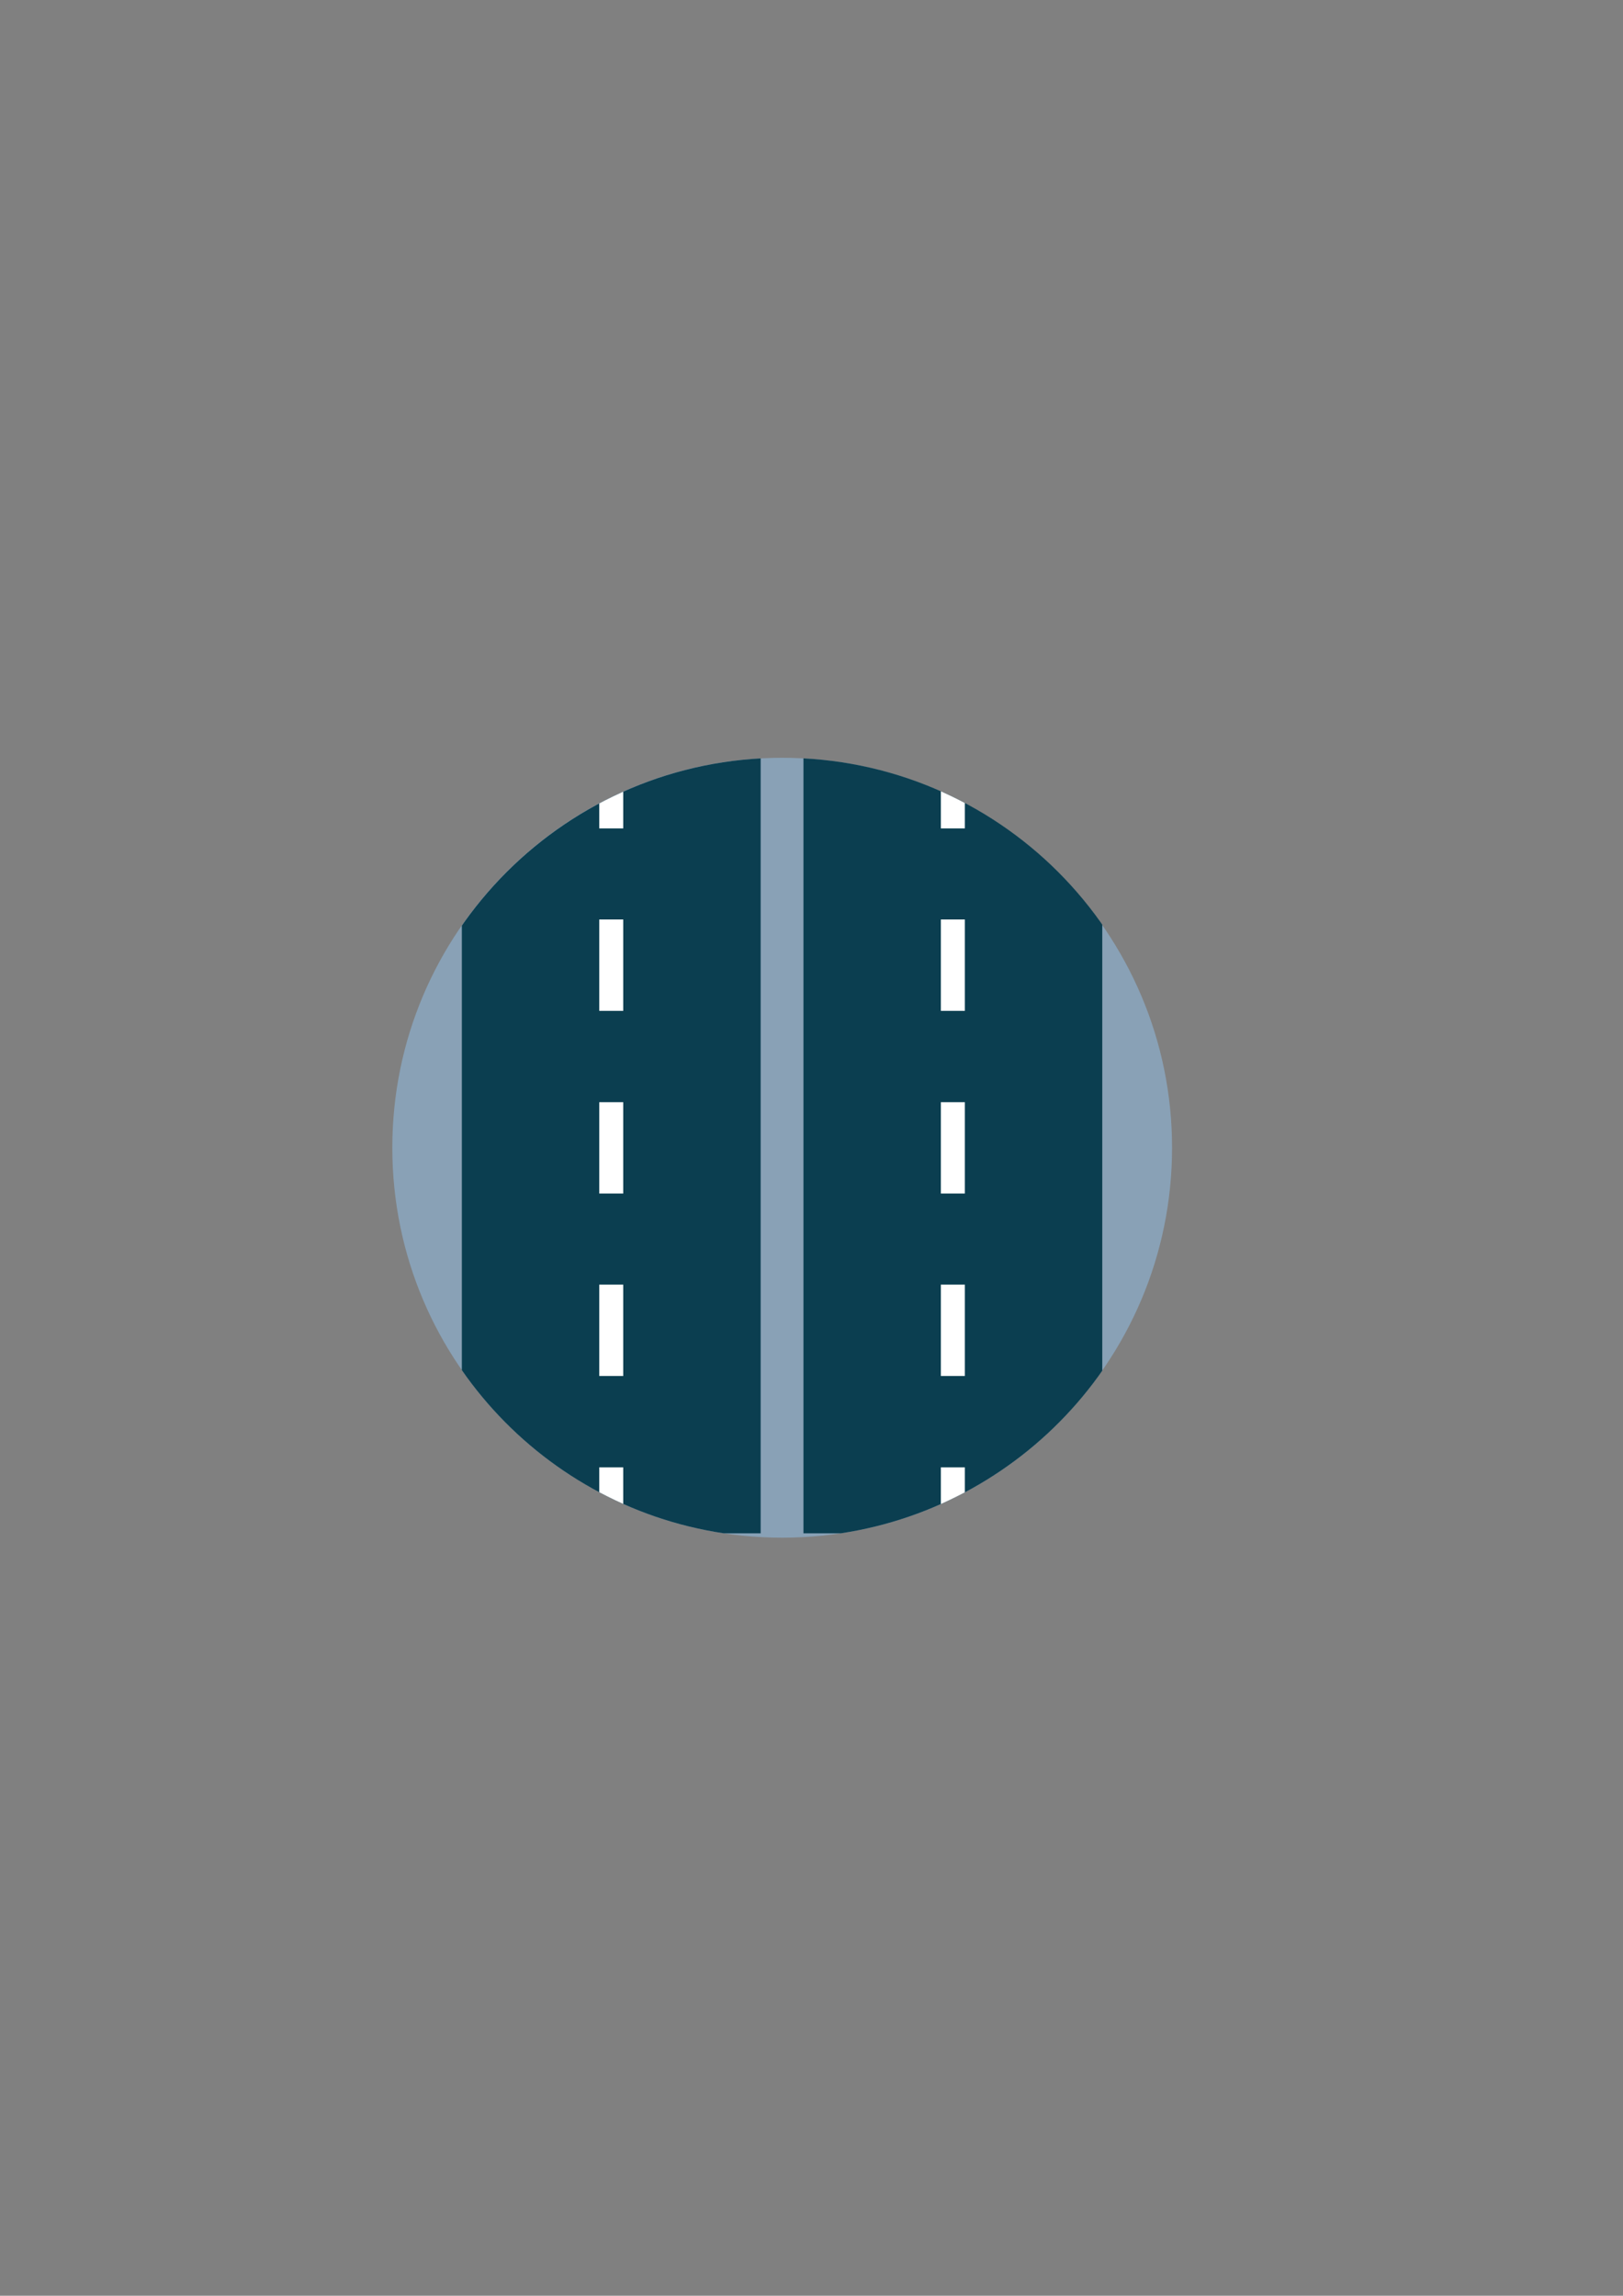
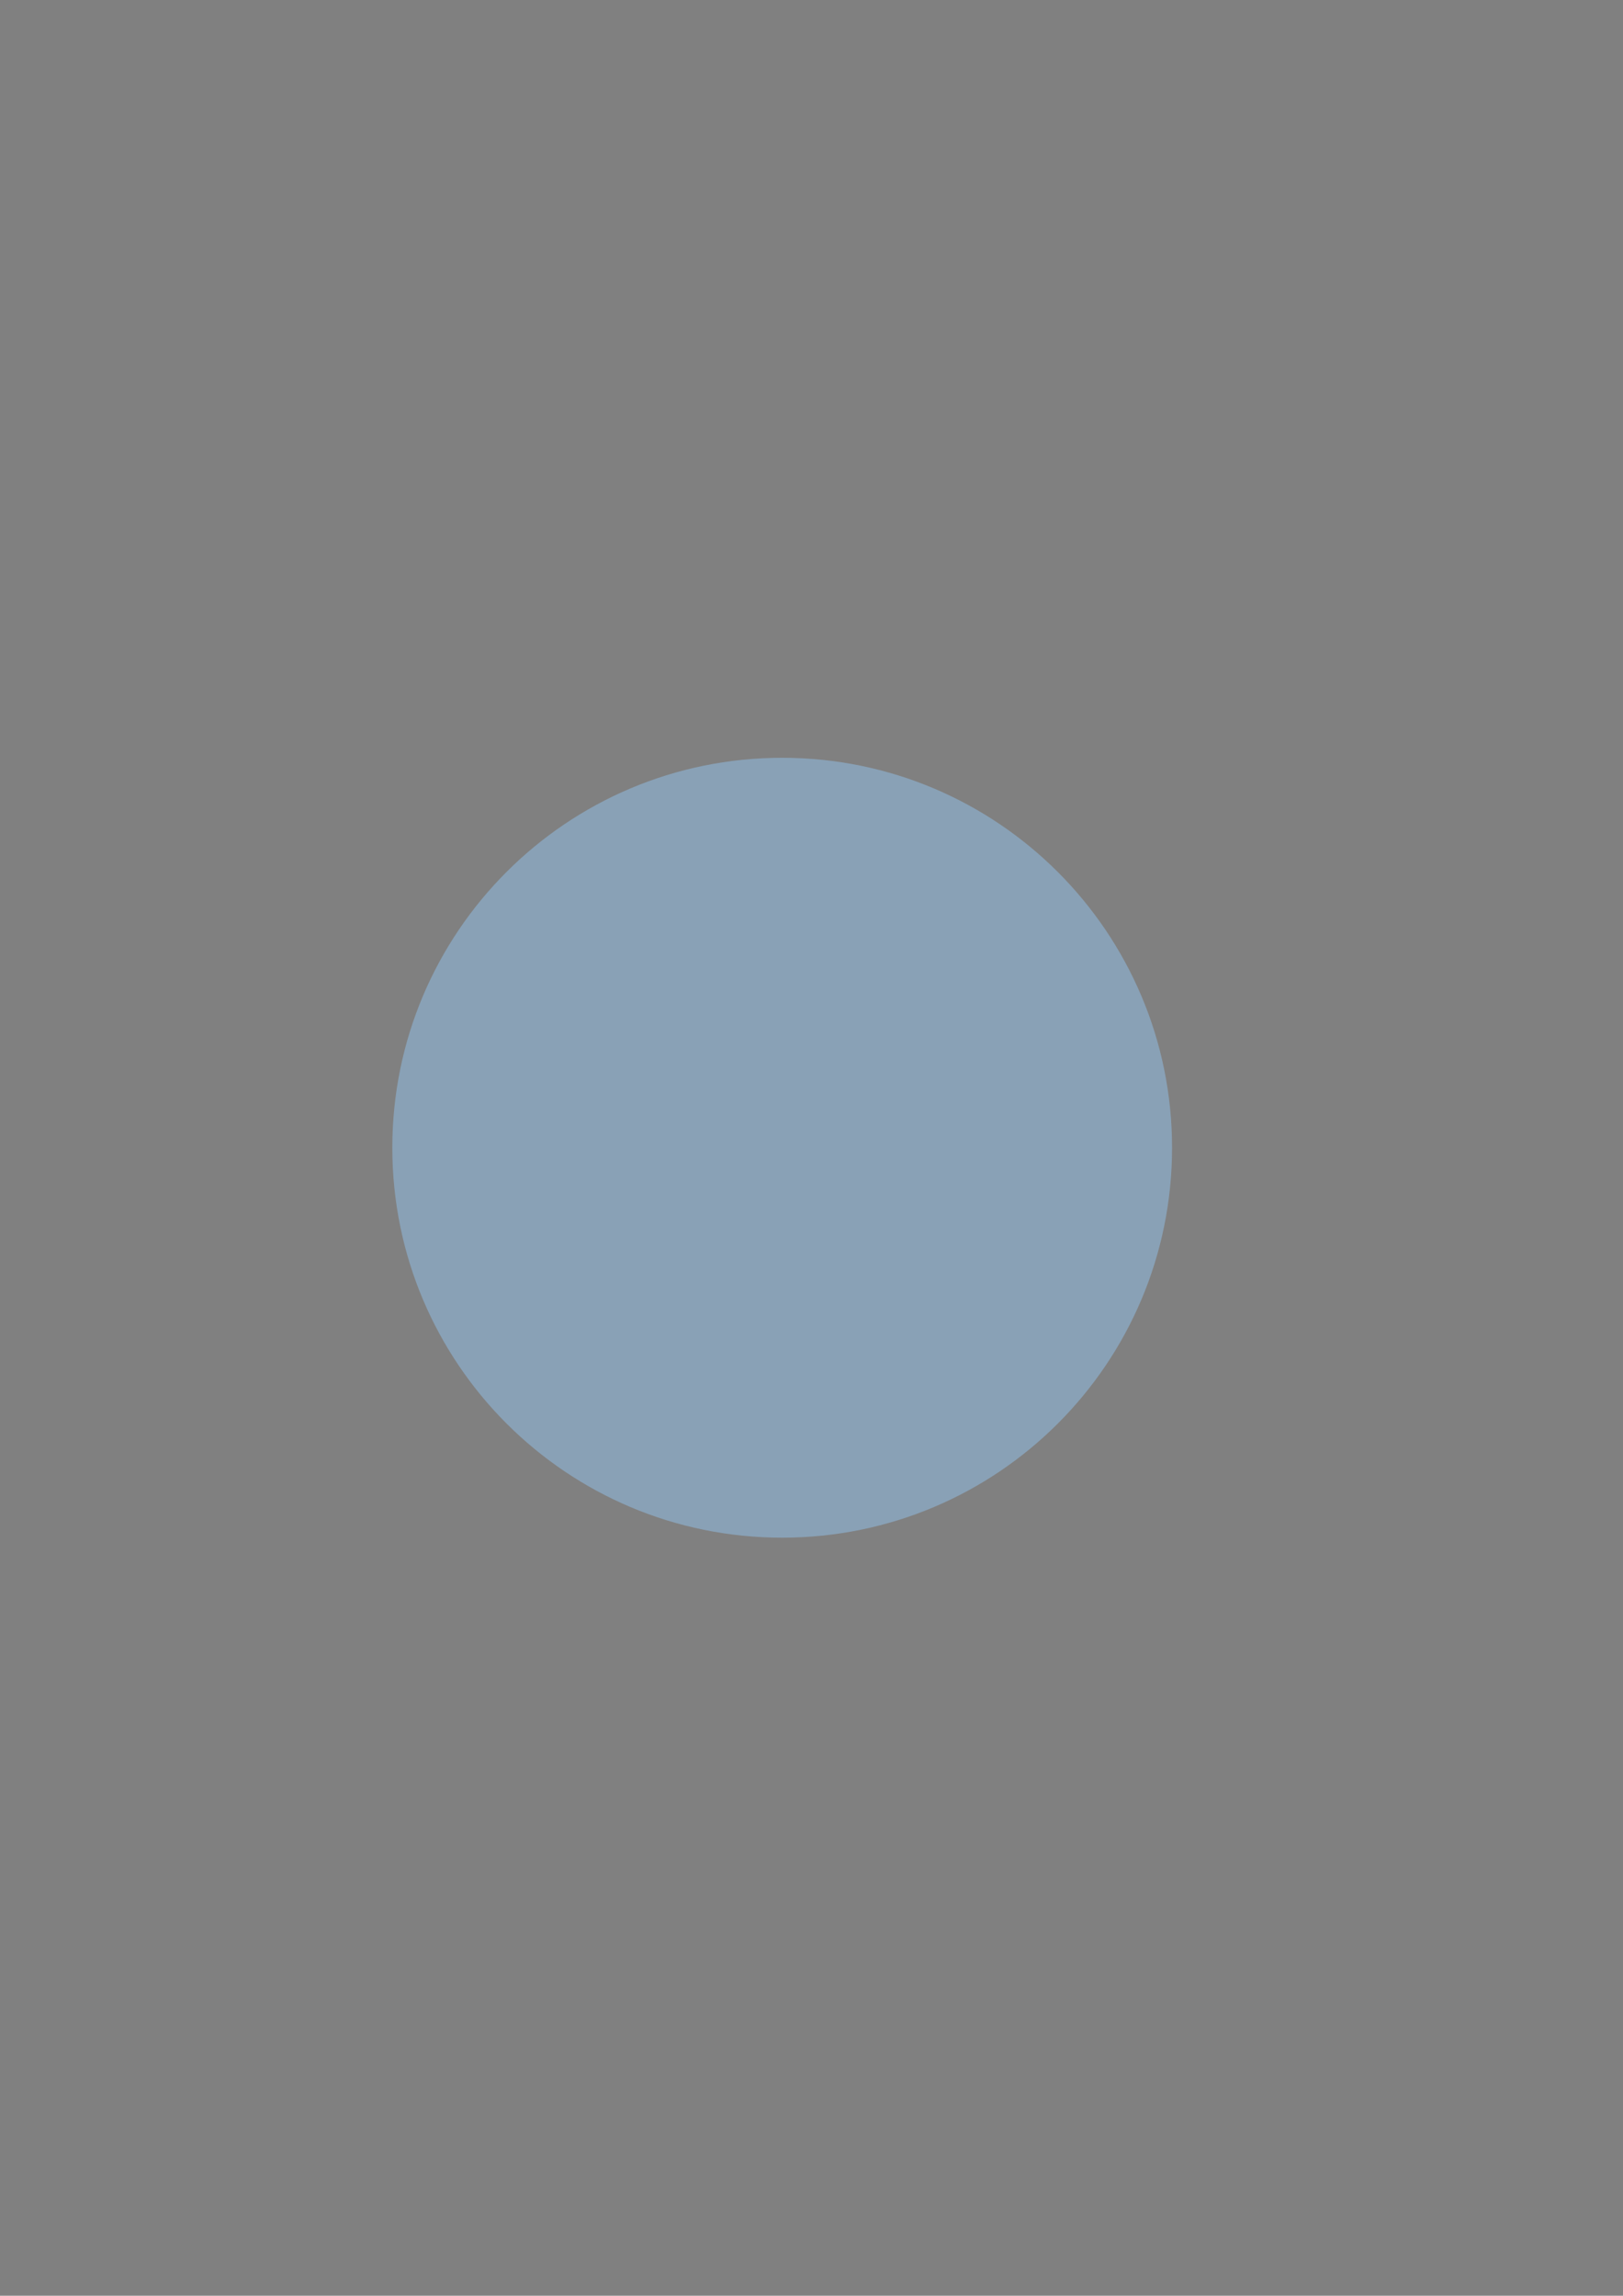
<svg xmlns="http://www.w3.org/2000/svg" xmlns:xlink="http://www.w3.org/1999/xlink" version="1.1" id="Layer_1" x="0px" y="0px" viewBox="0 0 595.3 841.9" enable-background="new 0 0 595.3 841.9" xml:space="preserve">
  <rect x="0" y="0" width="595.3" height="841.9" fill="#808080" stroke="none" />
  <g>
    <path fill="#89A1B6" d="M429.9,420.9c0,79-64,143-143,143s-143-64-143-143s64-143,143-143S429.9,342,429.9,420.9" />
  </g>
  <g>
    <defs>
-       <path id="SVGID_1_" d="M143.9,420.9c0,71.7,52.7,131.1,121.6,141.4h42.9c68.8-10.4,121.6-69.7,121.6-141.4c0-79-64-143-143-143    S143.9,342,143.9,420.9" />
-     </defs>
+       </defs>
    <clipPath id="SVGID_2_">
      <use xlink:href="#SVGID_1_" overflow="visible" />
    </clipPath>
-     <rect x="294.7" y="277.9" clip-path="url(#SVGID_2_)" fill="#0B3E50" width="109.6" height="294.6" />
    <polyline clip-path="url(#SVGID_2_)" fill="#FFFFFF" points="345.1,287.2 345.1,303.8 353.9,303.8 353.9,287.2  " />
    <path clip-path="url(#SVGID_2_)" fill="#FFFFFF" d="M345.1,370.7h8.8v-33.5h-8.8V370.7z M345.1,437.7h8.8v-33.5h-8.8V437.7z    M345.1,504.6h8.8v-33.5h-8.8V504.6z" />
    <polyline clip-path="url(#SVGID_2_)" fill="#FFFFFF" points="345.1,538.1 345.1,554.7 353.9,554.7 353.9,538.1  " />
-     <rect x="169.4" y="277.9" clip-path="url(#SVGID_2_)" fill="#0B3E50" width="109.6" height="294.6" />
    <polyline clip-path="url(#SVGID_2_)" fill="#FFFFFF" points="219.8,287.2 219.8,303.8 228.6,303.8 228.6,287.2  " />
-     <path clip-path="url(#SVGID_2_)" fill="#FFFFFF" d="M219.8,370.7h8.8v-33.5h-8.8V370.7z M219.8,437.7h8.8v-33.5h-8.8V437.7z    M219.8,504.6h8.8v-33.5h-8.8V504.6z" />
-     <polyline clip-path="url(#SVGID_2_)" fill="#FFFFFF" points="219.8,538.1 219.8,554.7 228.6,554.7 228.6,538.1  " />
  </g>
</svg>